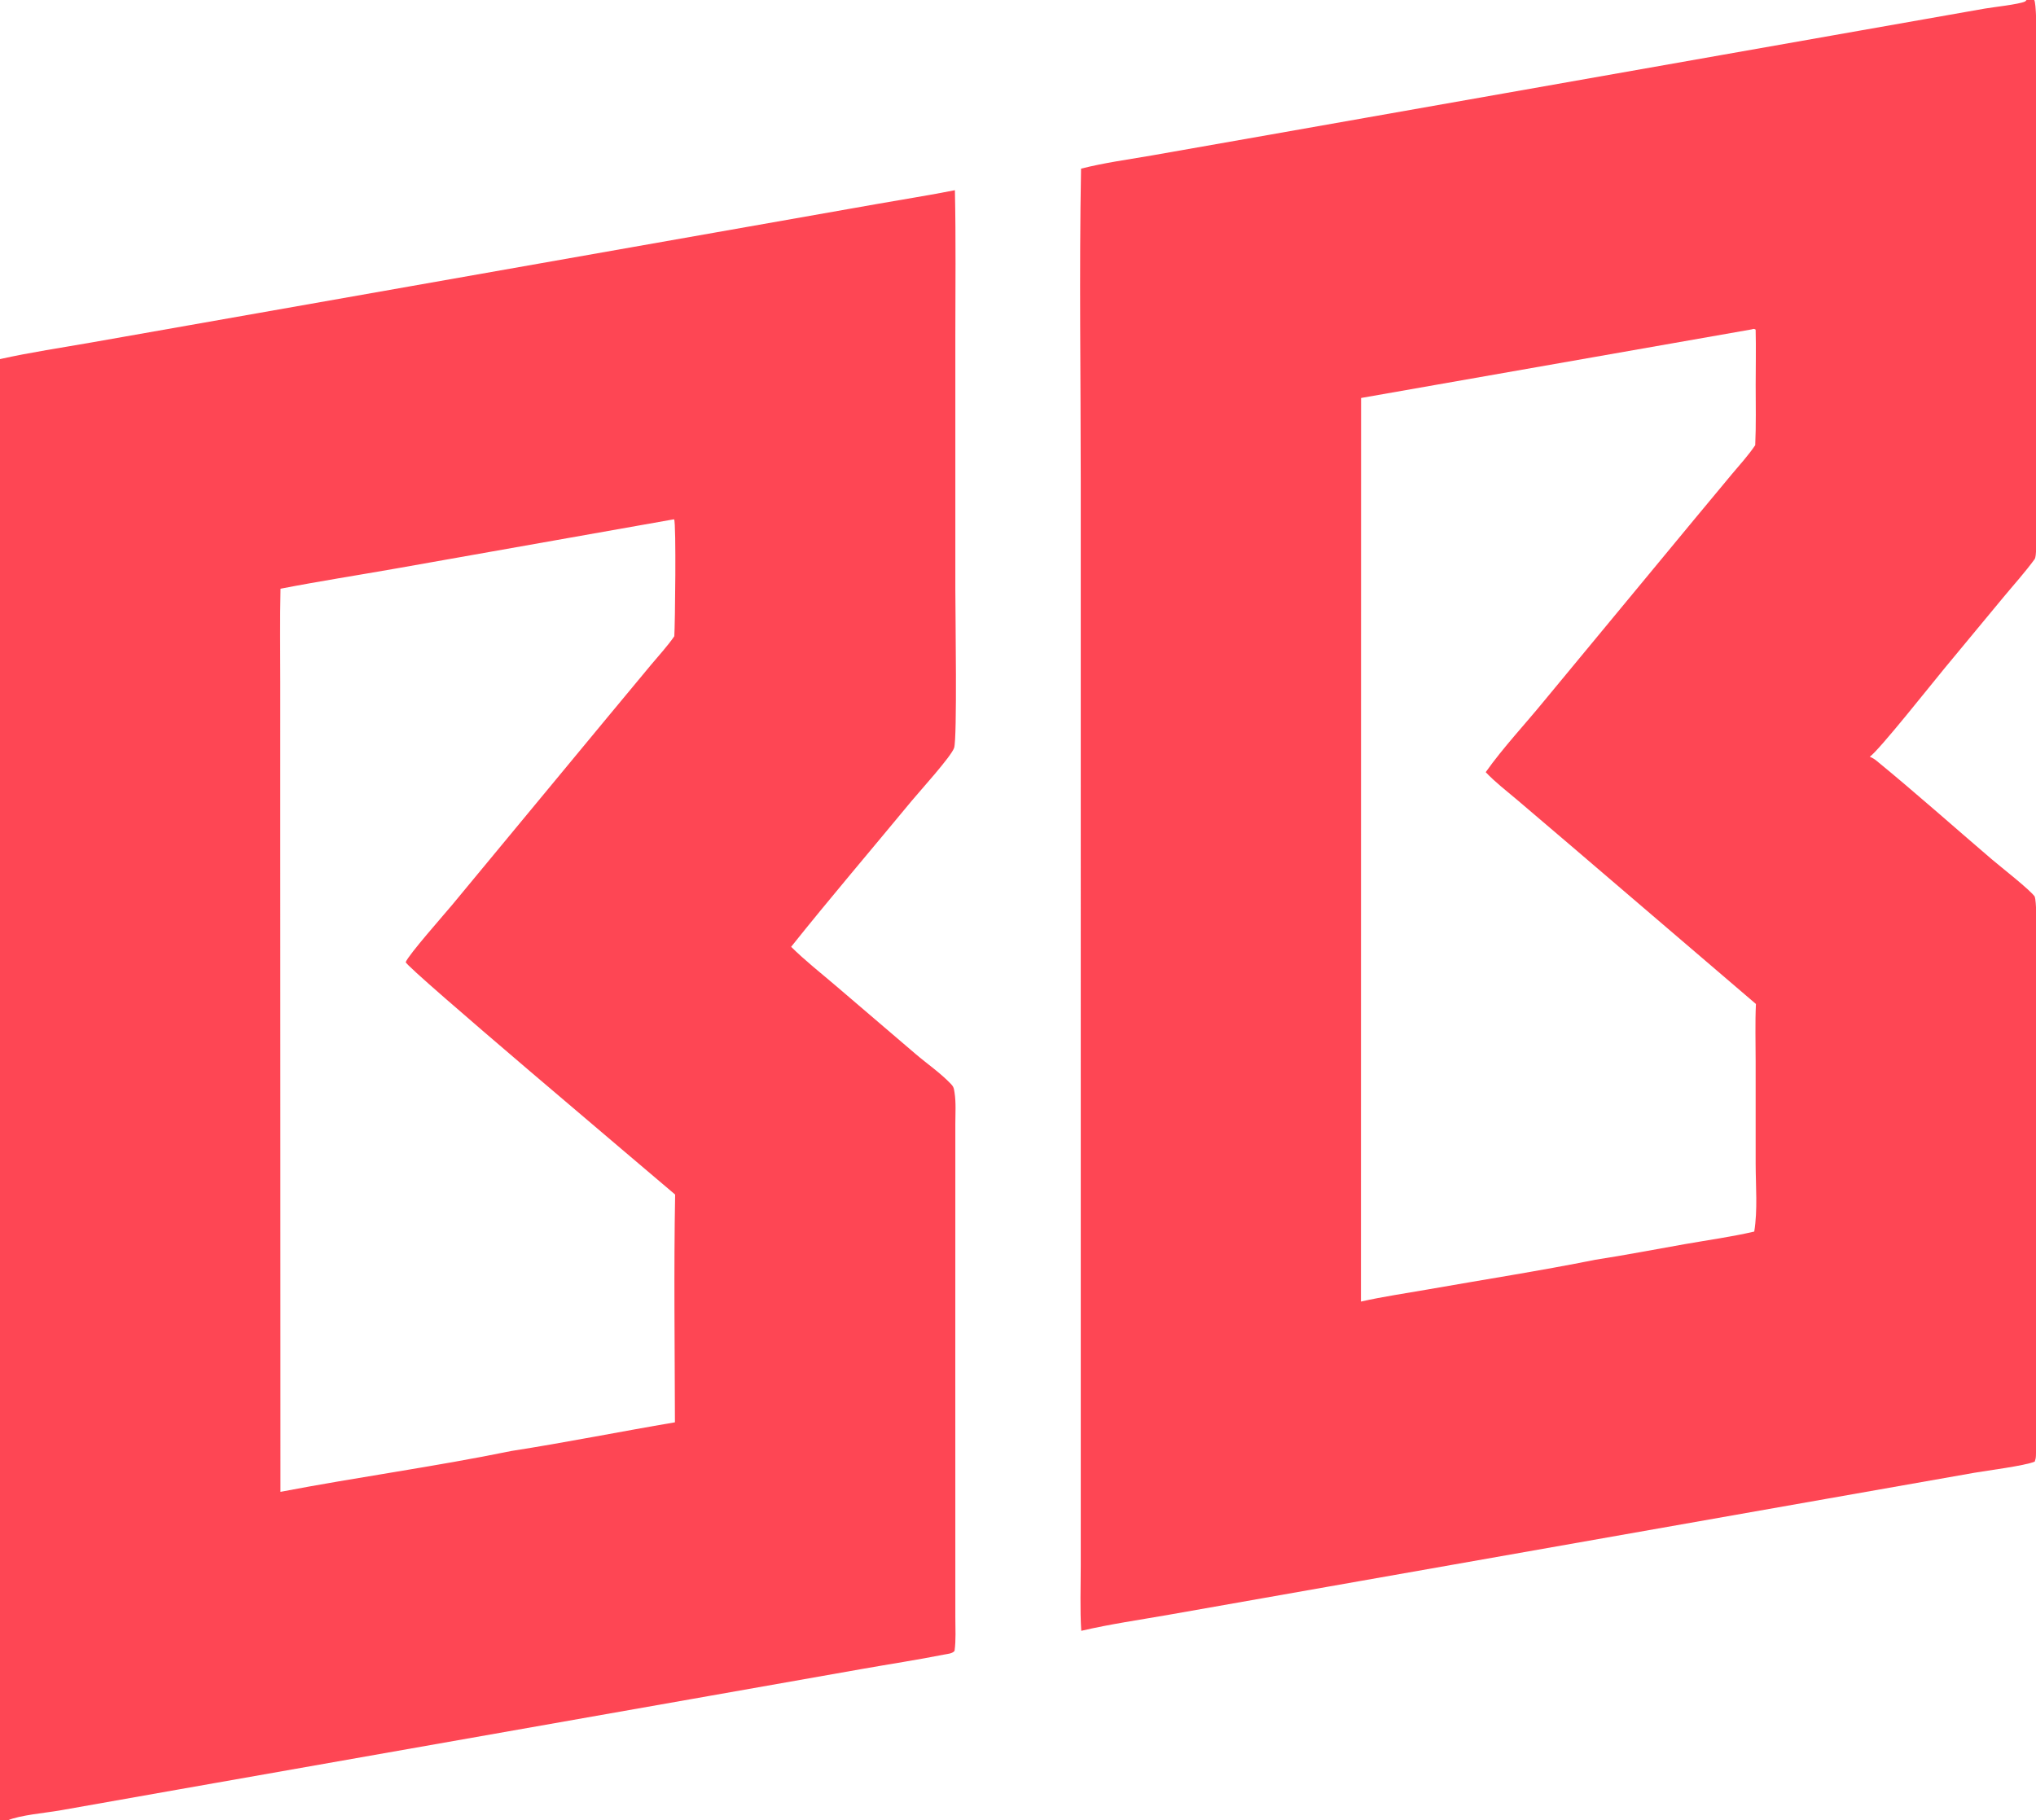
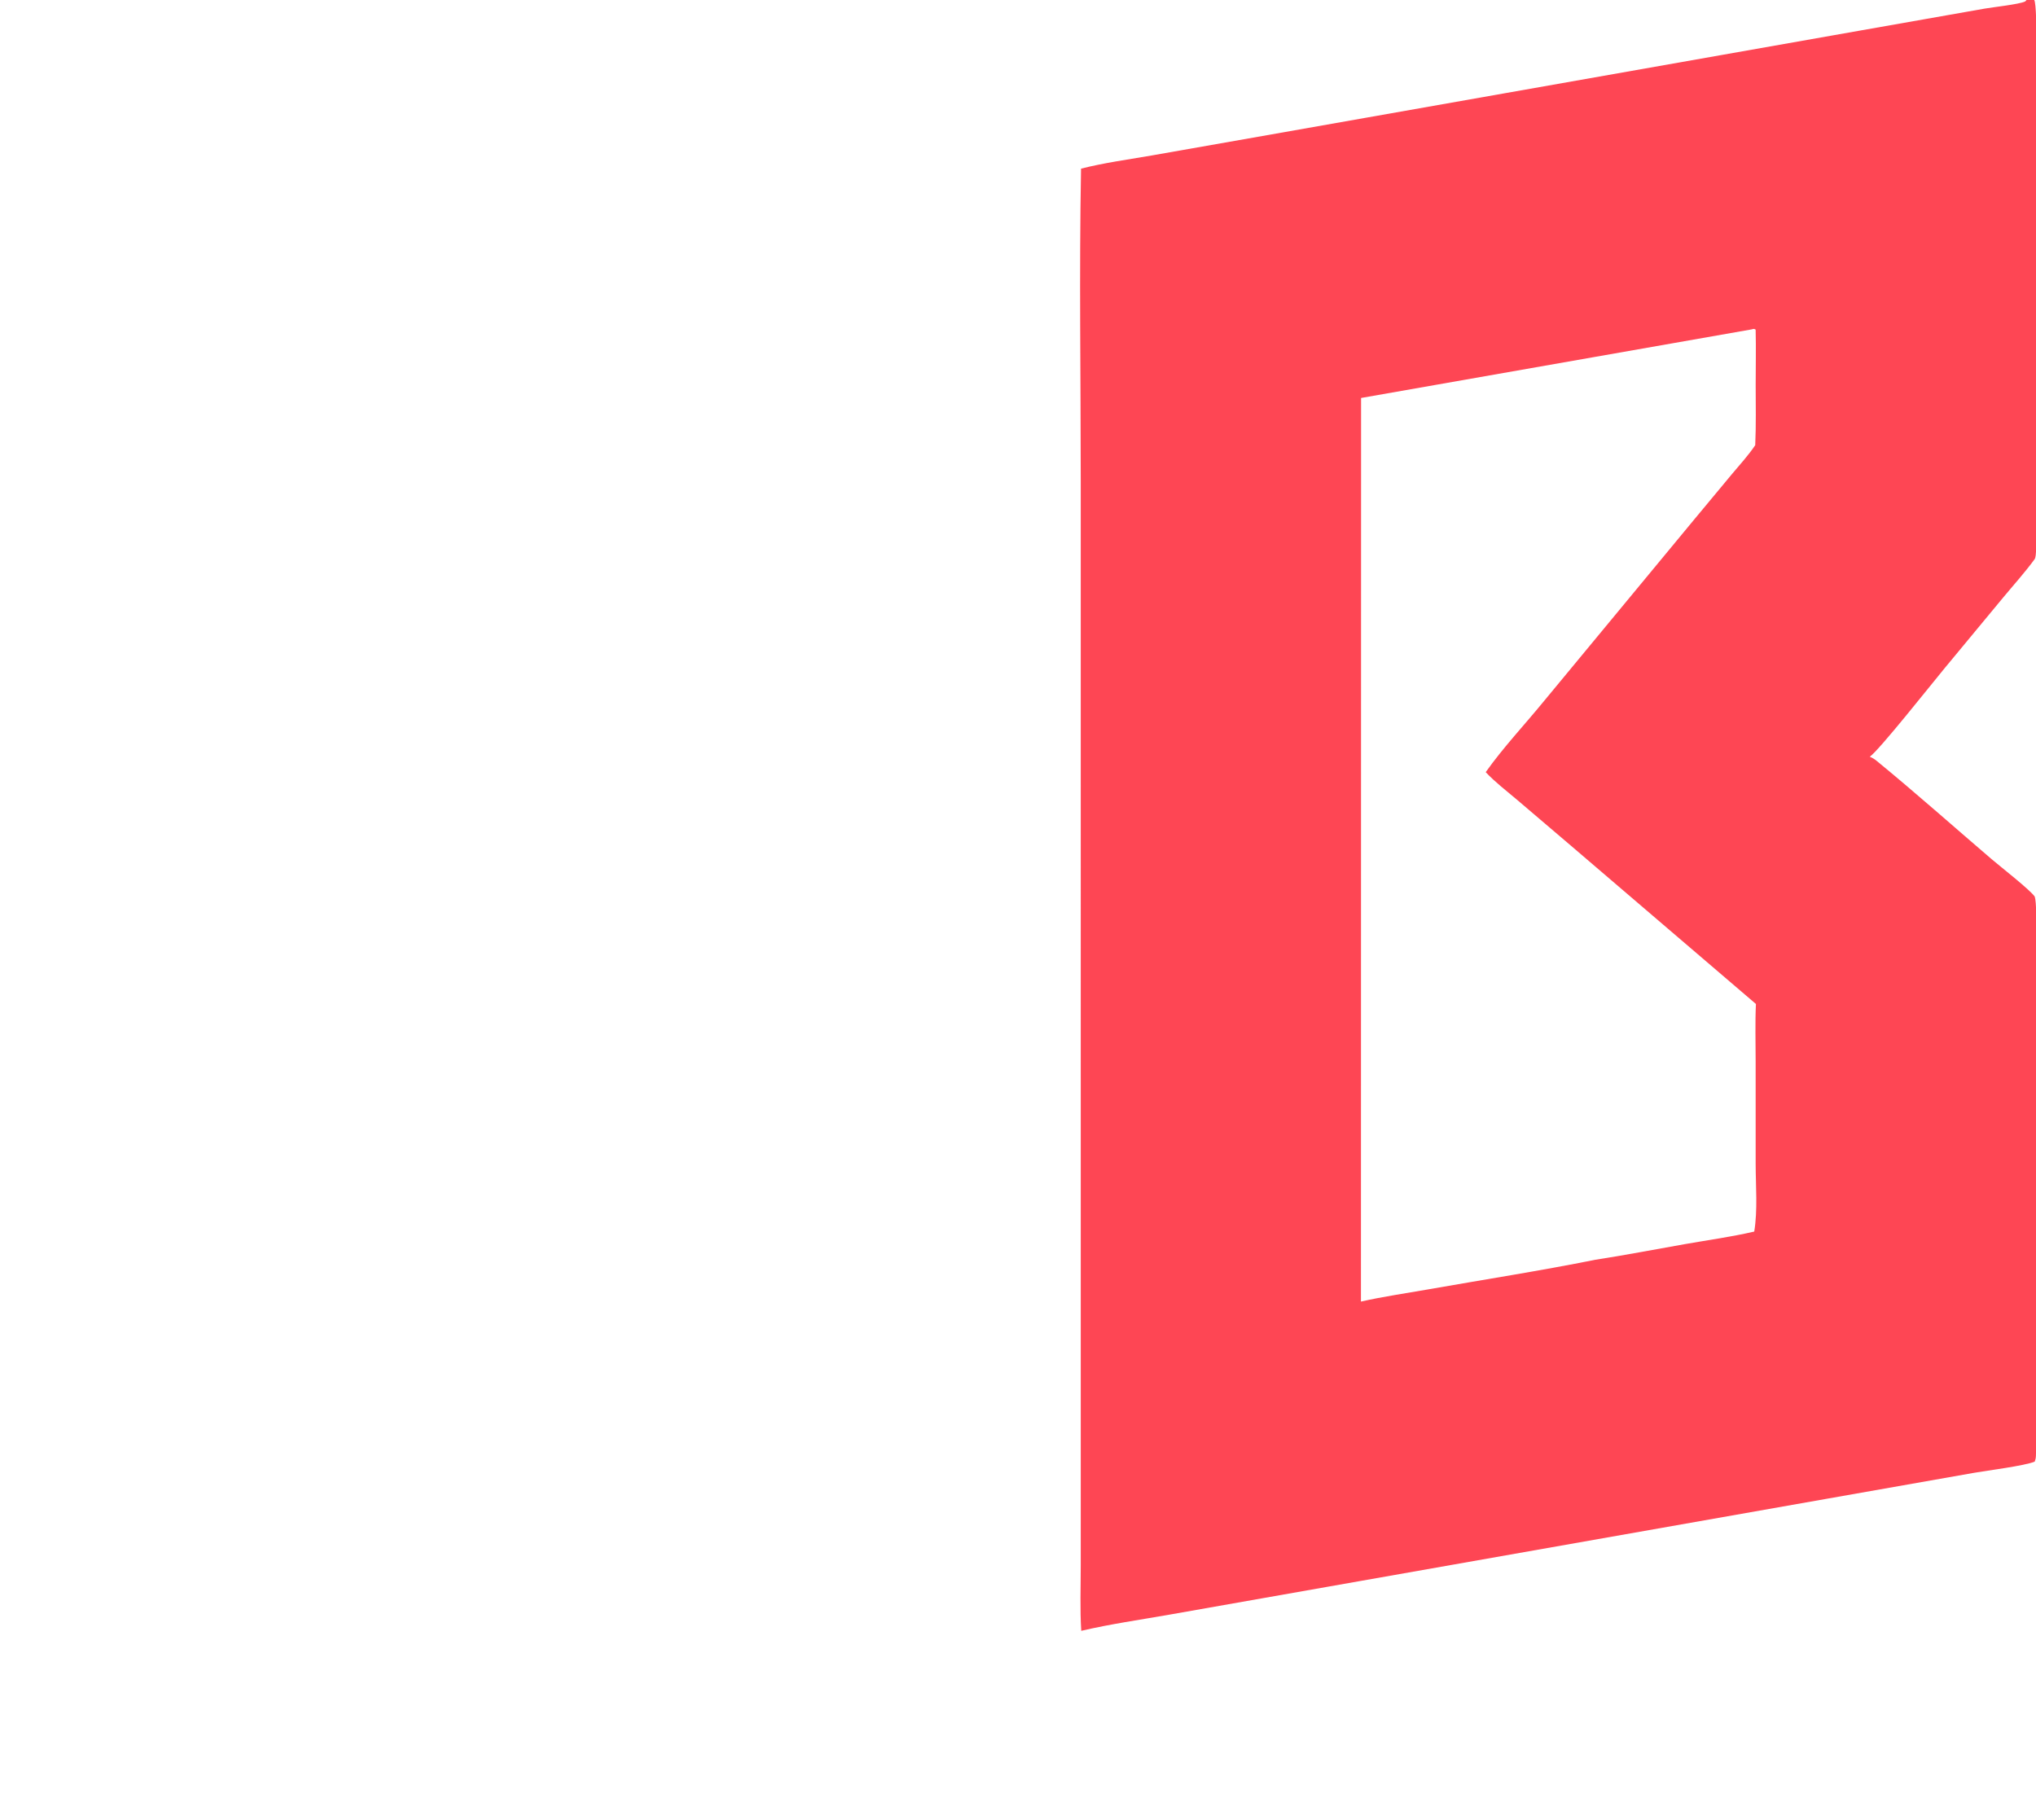
<svg xmlns="http://www.w3.org/2000/svg" width="671" height="600">
-   <path fill="#FE4654" d="M0 0L667.88 0L670.427 0C671.692 2.236 671.004 32.991 671.005 38.822L671.011 149.314C671.011 154.957 671.548 181.227 670.783 183.703C670.731 183.873 670.671 184.039 670.614 184.207C671.682 187.174 671.017 241.217 671.016 248.659L671.012 278.221C671.011 283.392 671.181 288.618 670.974 293.781C670.947 294.455 670.827 294.904 670.585 295.525C671.678 298.568 671.009 325.28 671.01 331.464L671.013 412.332L671.009 457.036C671.008 464.628 671.27 472.316 670.973 479.898C670.945 480.606 670.817 481.099 670.576 481.757C670.749 482.191 670.896 482.544 670.95 483.013C671.386 486.801 671.01 491.016 671.011 494.853L671.014 520.75C671.016 546.234 671.389 571.781 670.992 597.259C670.979 598.035 671.022 598.872 670.663 599.582C670.591 599.725 670.506 599.861 670.427 600L2.514 600L0 600L0 118.358L0 0ZM667.88 0C667.711 0.167 667.587 0.4 667.372 0.501C665.352 1.445 656.868 2.353 654.073 2.84L612.795 10.116L416.035 44.828L379.617 51.233C371.875 52.576 363.89 53.648 356.278 55.585C355.65 89.962 356.182 124.444 356.182 158.833L356.183 355.535L356.185 476.531L356.182 515.76C356.182 522.965 355.899 530.331 356.344 537.521C365.902 535.285 375.767 533.89 385.436 532.185L437.014 523.092L602.176 493.974L650.588 485.443C655.056 484.661 667.091 483.169 670.576 481.757C670.817 481.099 670.945 480.606 670.973 479.898C671.27 472.316 671.008 464.628 671.009 457.036L671.013 412.332L671.01 331.464C671.009 325.28 671.678 298.568 670.585 295.525C670.827 294.904 670.947 294.455 670.974 293.781C671.181 288.618 671.011 283.392 671.012 278.221L671.016 248.659C671.017 241.217 671.682 187.174 670.614 184.207C670.671 184.039 670.731 183.873 670.783 183.703C671.548 181.227 671.011 154.957 671.011 149.314L671.005 38.822C671.004 32.991 671.692 2.236 670.427 0L667.88 0ZM0 0L0 118.358C10.047 116.11 20.349 114.606 30.49 112.816L85.212 103.173L235.561 76.664L289.397 67.17C297.823 65.676 306.314 64.355 314.705 62.692C315.06 78.795 314.846 94.934 314.848 111.043L314.849 194.321C314.848 202.326 315.502 243.396 314.443 246.51C313.465 249.387 302.976 260.916 300.38 264.06C287.176 280.053 273.67 295.862 260.734 312.067C265.301 316.602 270.507 320.68 275.399 324.865L301.666 347.321C305.467 350.579 309.988 353.679 313.393 357.273C314.137 358.059 314.339 358.501 314.496 359.551C314.524 359.733 314.558 359.914 314.586 360.097C315.113 363.44 314.848 367.101 314.847 370.489L314.846 387.851L314.835 450.631L314.846 514.667L314.85 533.173C314.85 536.781 315.084 540.563 314.591 544.138C313.836 545.06 312.271 545.125 311.103 545.357C302.229 547.118 293.232 548.482 284.32 550.055L228.53 559.901L58.993 589.781L19.717 596.724C15.06 597.535 6.569 598.251 2.514 600L670.427 600C670.506 599.861 670.591 599.725 670.663 599.582C671.022 598.872 670.979 598.035 670.992 597.259C671.389 571.781 671.016 546.234 671.014 520.75L671.011 494.853C671.01 491.016 671.386 486.801 670.95 483.013C670.896 482.544 670.749 482.191 670.576 481.757C667.091 483.169 655.056 484.661 650.588 485.443L602.176 493.974L437.014 523.092L385.436 532.185C375.767 533.89 365.902 535.285 356.344 537.521C355.899 530.331 356.182 522.965 356.182 515.76L356.185 476.531L356.183 355.535L356.182 158.833C356.182 124.444 355.65 89.962 356.278 55.585C363.89 53.648 371.875 52.576 379.617 51.233L416.035 44.828L612.795 10.116L654.073 2.84C656.868 2.353 665.352 1.445 667.372 0.501C667.587 0.4 667.711 0.167 667.88 0L0 0ZM221.97 171.185L130.886 187.314C118.093 189.57 105.199 191.567 92.451 194.043C92.205 204.288 92.366 214.565 92.365 224.813L92.361 278.788L92.426 491.714C117.694 486.87 143.291 483.424 168.486 478.252C186.516 475.443 204.444 471.843 222.437 468.797C222.386 443.804 222.044 418.709 222.505 393.725C213.335 385.873 134.352 319.306 133.702 317.133C134.672 314.644 146.468 301.334 149.057 298.205L200.004 236.656L214.574 219.109C217.128 216.04 219.976 212.992 222.23 209.7C222.487 206.149 222.888 172.378 222.172 171.195L221.97 171.185Z" />
  <path fill="#FE4654" d="M667.88 0L670.427 0C671.692 2.236 671.004 32.991 671.005 38.822L671.011 149.314C671.011 154.957 671.548 181.227 670.783 183.703C670.731 183.873 670.671 184.039 670.614 184.207C671.682 187.174 671.017 241.217 671.016 248.659L671.012 278.221C671.011 283.392 671.181 288.618 670.974 293.781C670.947 294.455 670.827 294.904 670.585 295.525C671.678 298.568 671.009 325.28 671.01 331.464L671.013 412.332L671.009 457.036C671.008 464.628 671.27 472.316 670.973 479.898C670.945 480.606 670.817 481.099 670.576 481.757C667.091 483.169 655.056 484.661 650.588 485.443L602.176 493.974L437.014 523.092L385.436 532.185C375.767 533.89 365.902 535.285 356.344 537.521C355.899 530.331 356.182 522.965 356.182 515.76L356.185 476.531L356.183 355.535L356.182 158.833C356.182 124.444 355.65 89.962 356.278 55.585C363.89 53.648 371.875 52.576 379.617 51.233L416.035 44.828L612.795 10.116L654.073 2.84C656.868 2.353 665.352 1.445 667.372 0.501C667.587 0.4 667.711 0.167 667.88 0ZM577.26 108.573L448.569 131.173L448.525 429C455.729 427.369 463.121 426.312 470.4 425.029C488.839 421.781 507.431 418.898 525.783 415.215C535.63 413.705 545.448 411.788 555.263 410.069C562.859 408.739 570.634 407.668 578.145 405.927C579.299 398.823 578.621 390.92 578.61 383.718L578.604 349.873C578.605 343.577 578.404 337.199 578.699 330.913L517.74 278.751L499.999 263.636C496.531 260.687 492.758 257.82 489.642 254.504C495.477 246.268 502.587 238.754 508.971 230.927L558.297 171.296L570.756 156.304C573.362 153.188 576.202 150.106 578.467 146.73C578.769 140.108 578.62 133.447 578.616 126.817C578.612 120.769 578.759 114.69 578.603 108.645C577.962 108.263 577.952 108.42 577.26 108.573ZM670.614 184.207C667.425 188.599 663.674 192.729 660.21 196.913L640.807 220.337C636.737 225.248 619.238 247.371 616.212 249.423C617.093 249.771 617.775 250.199 618.504 250.797C631.331 261.308 643.764 272.393 656.37 283.176C659.146 285.55 669.152 293.363 670.585 295.525C670.827 294.904 670.947 294.455 670.974 293.781C671.181 288.618 671.011 283.392 671.012 278.221L671.016 248.659C671.017 241.217 671.682 187.174 670.614 184.207Z" />
</svg>